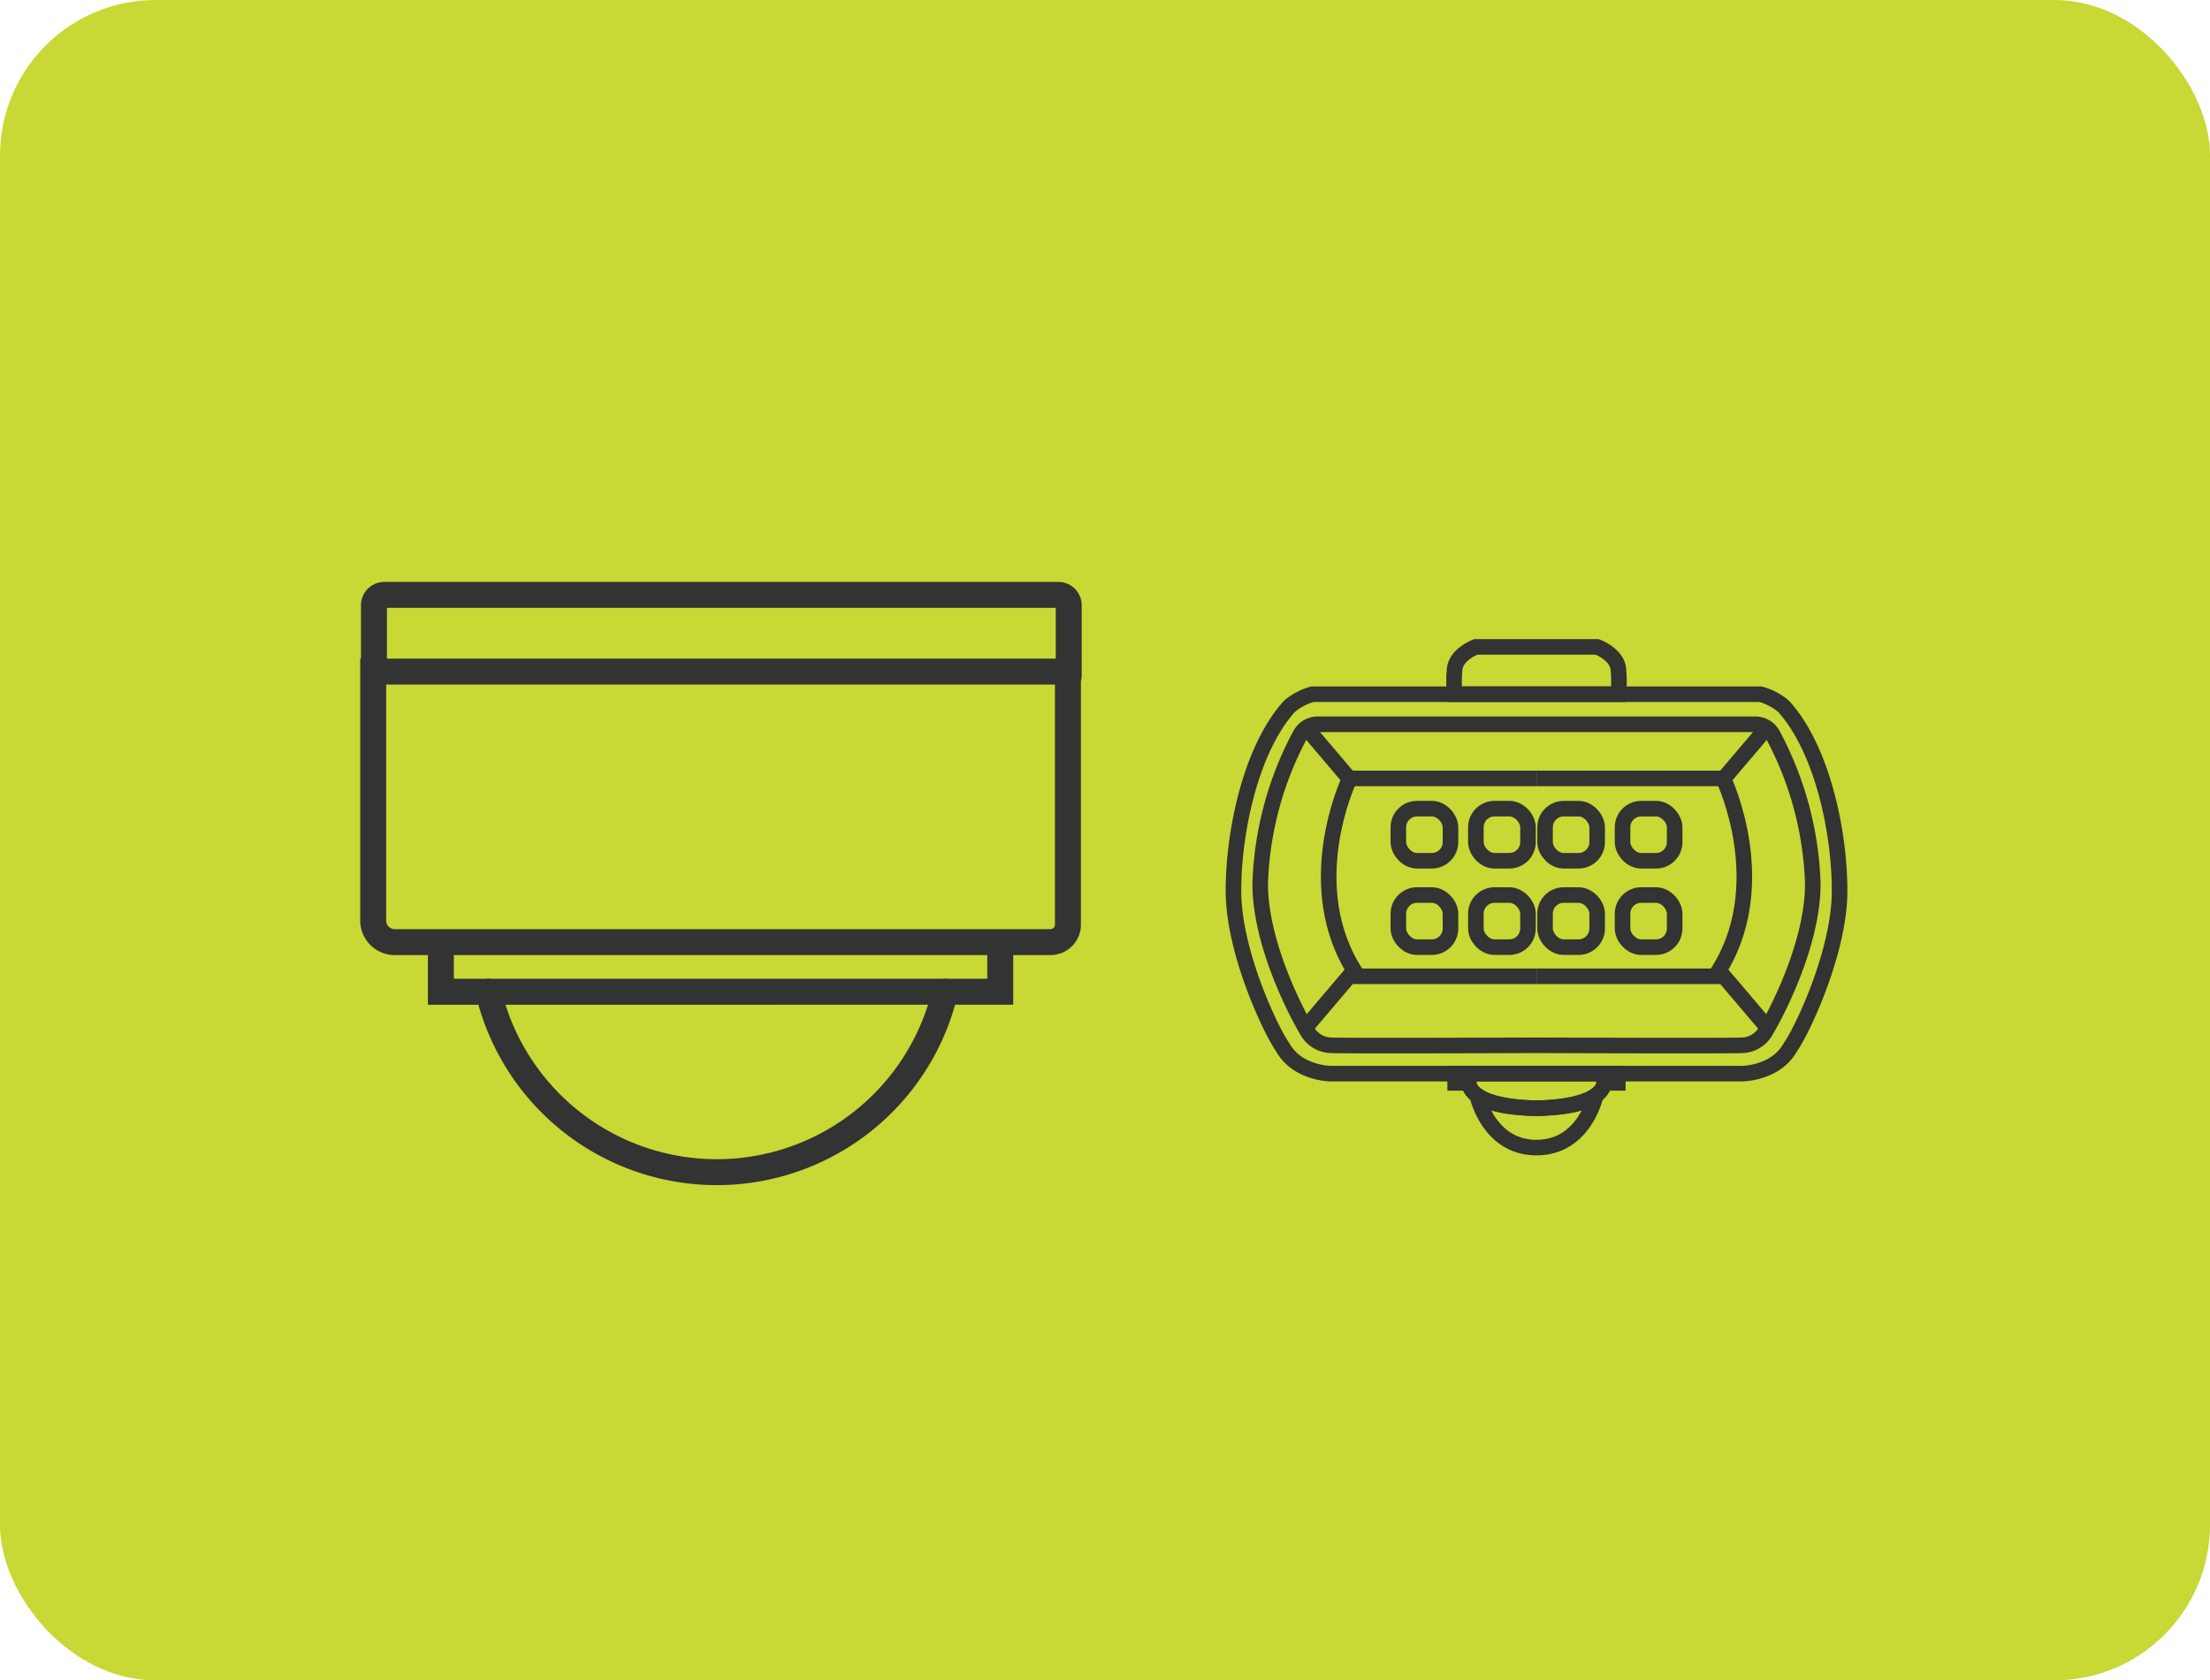
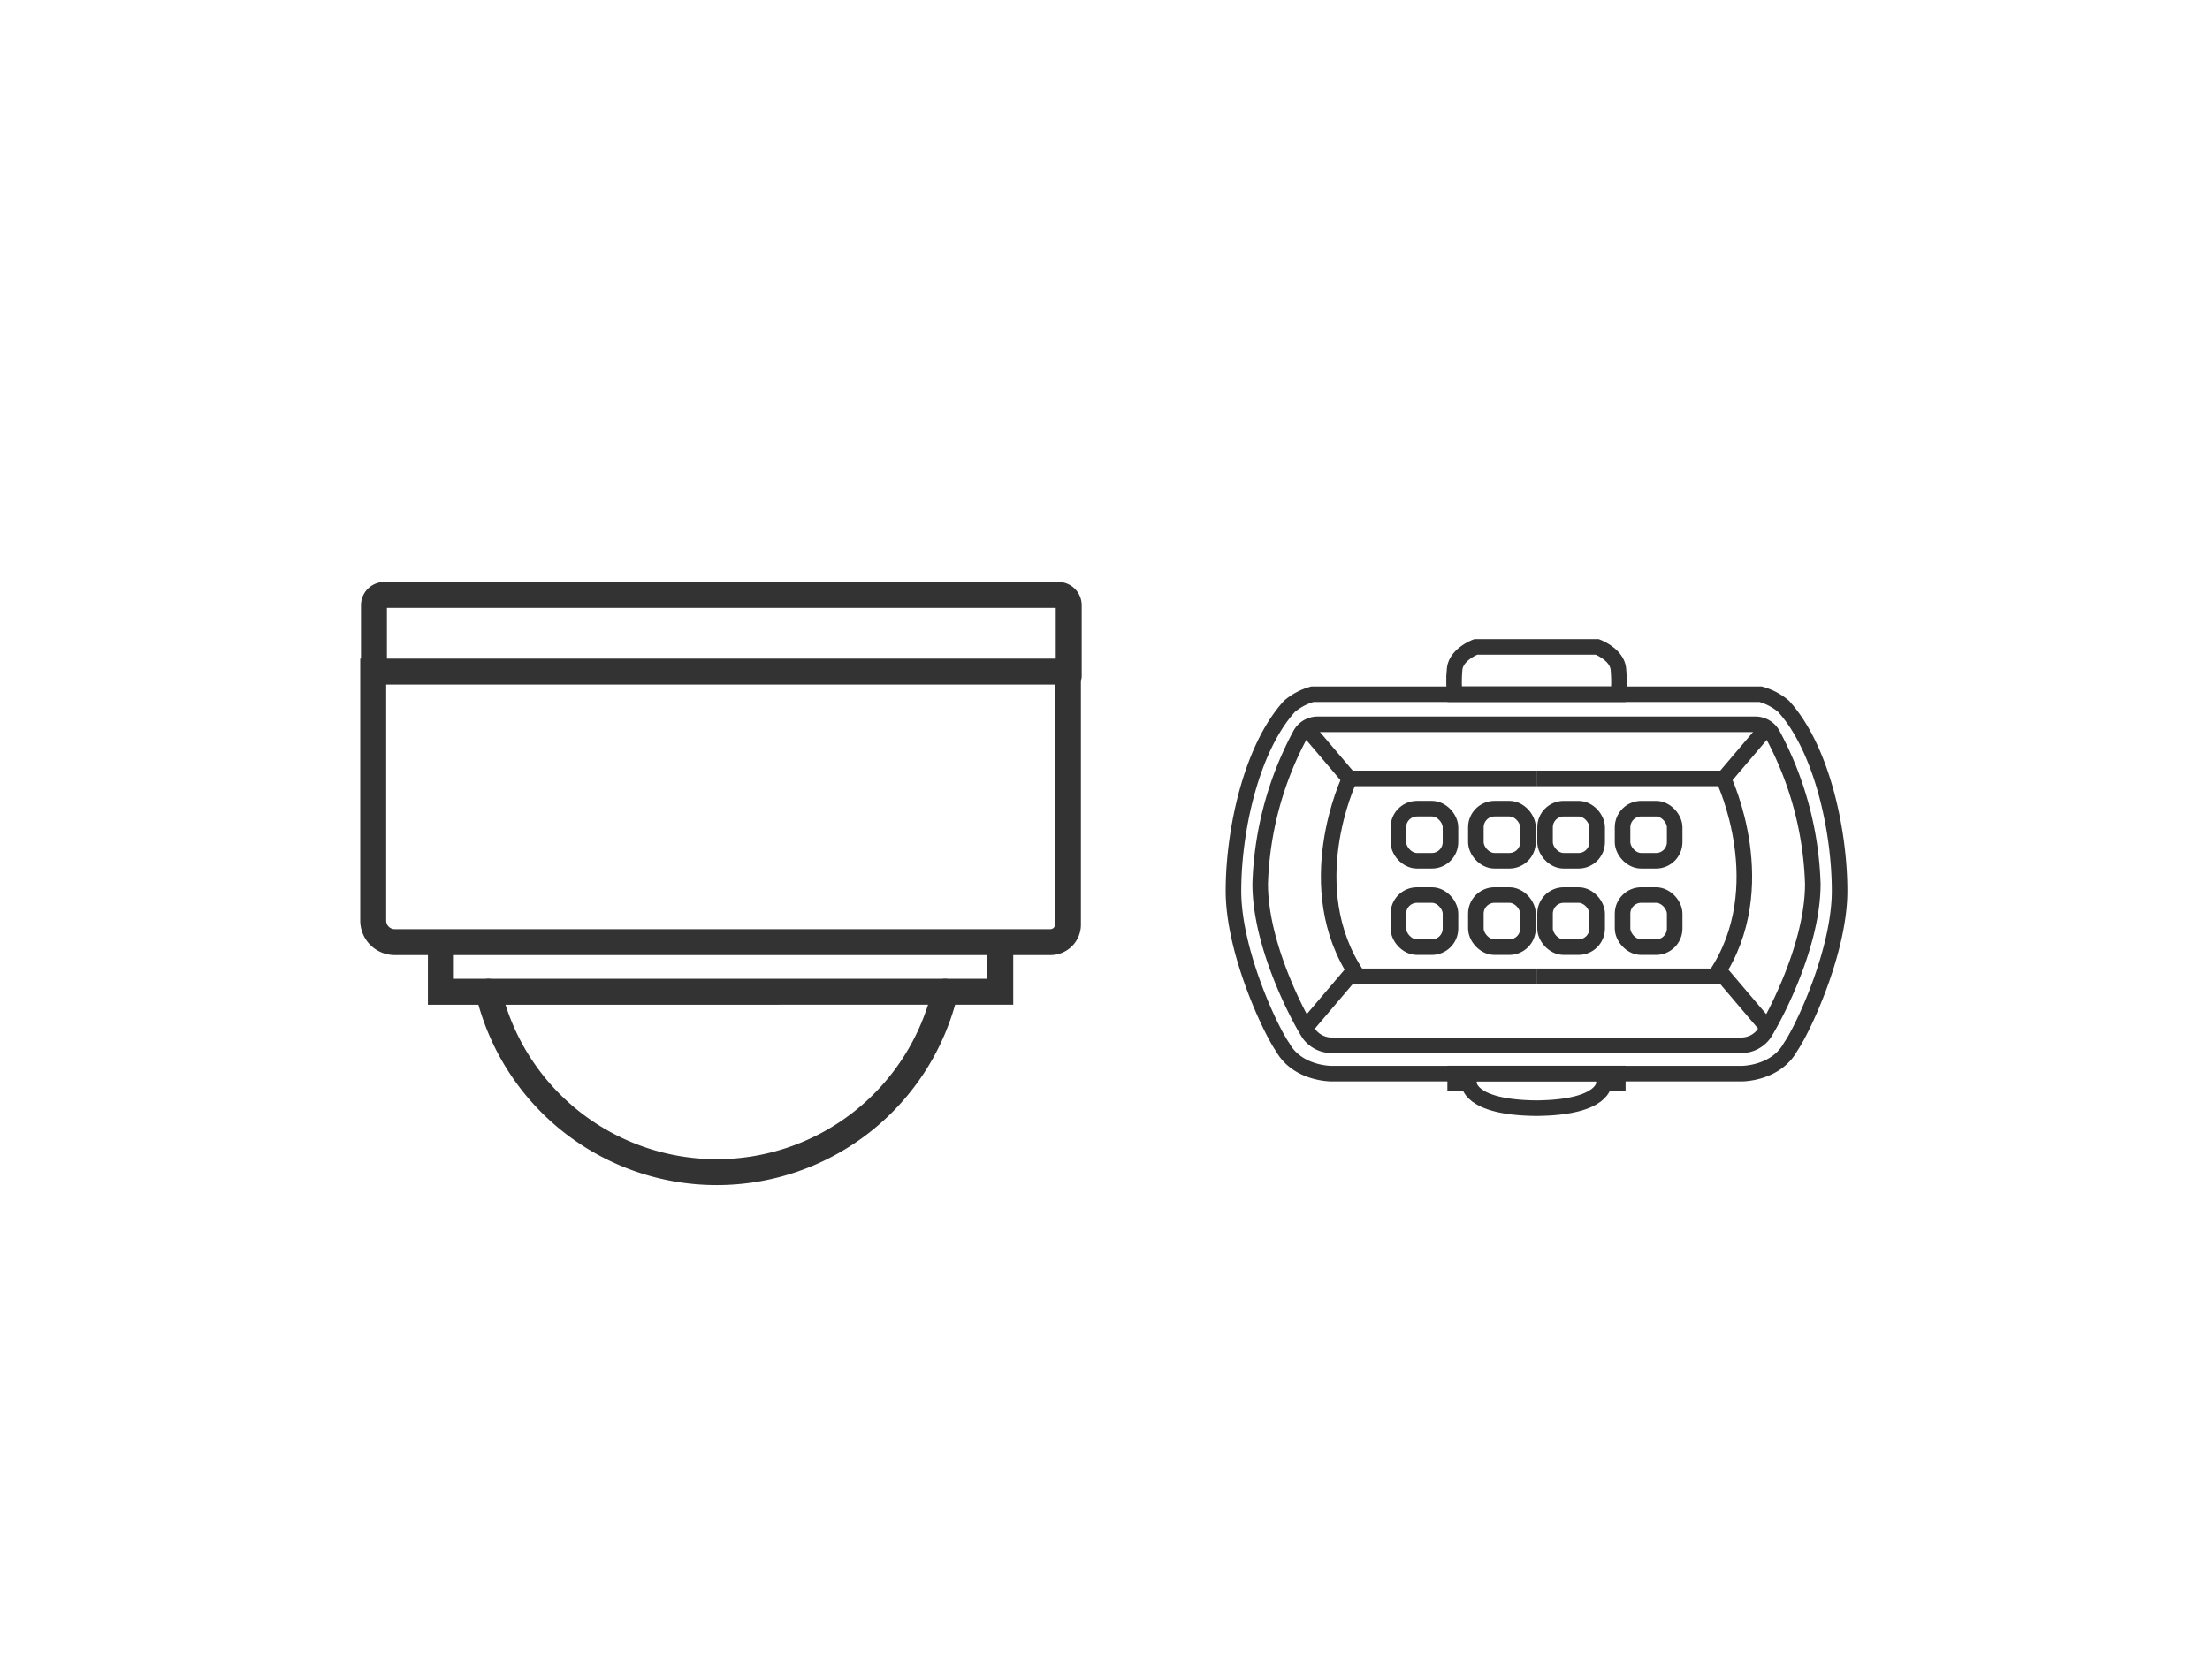
<svg xmlns="http://www.w3.org/2000/svg" width="213" height="162" viewBox="0 0 213 162">
  <g id="グループ_6545" data-name="グループ 6545" transform="translate(-846 -5777)">
-     <rect id="長方形_3858" data-name="長方形 3858" width="213" height="162" rx="15" transform="translate(846 5777)" fill="#c8d834" />
    <g id="グループ_5814" data-name="グループ 5814" transform="translate(81.068 4755.64)">
      <path id="パス_17674" data-name="パス 17674" d="M899.6,1101.305l4.123,4.852h18.054" transform="translate(-8.76 -9.753)" fill="none" stroke="#333" stroke-miterlimit="10" stroke-width="1.5" />
      <path id="パス_17675" data-name="パス 17675" d="M906.4,1112.471s-4.932,10.364.786,18.869" transform="translate(-11.434 -15.946)" fill="none" stroke="#333" stroke-miterlimit="10" stroke-width="1.5" />
      <rect id="長方形_4198" data-name="長方形 4198" width="5.024" height="5.024" rx="1.799" transform="translate(899.706 1099.32)" fill="none" stroke="#333" stroke-miterlimit="10" stroke-width="1.5" />
      <rect id="長方形_4199" data-name="長方形 4199" width="5.024" height="5.024" rx="1.799" transform="translate(907.176 1099.32)" fill="none" stroke="#333" stroke-miterlimit="10" stroke-width="1.5" />
      <rect id="長方形_4200" data-name="長方形 4200" width="5.024" height="5.024" rx="1.799" transform="translate(899.706 1107.649)" fill="none" stroke="#333" stroke-miterlimit="10" stroke-width="1.5" />
      <rect id="長方形_4201" data-name="長方形 4201" width="5.024" height="5.024" rx="1.799" transform="translate(907.176 1107.649)" fill="none" stroke="#333" stroke-miterlimit="10" stroke-width="1.5" />
      <path id="パス_17676" data-name="パス 17676" d="M936.831,1095.14a5.805,5.805,0,0,0-2.209-1.166h-43.2a5.805,5.805,0,0,0-2.209,1.166c-3.682,4.05-5.4,11.966-5.4,17.8s3.559,13.377,4.725,15.034c1.411,2.577,4.664,2.577,4.664,2.577h39.641s3.252,0,4.664-2.577c1.166-1.657,4.725-9.2,4.725-15.034S940.513,1099.19,936.831,1095.14Z" transform="translate(0 -5.686)" fill="none" stroke="#333" stroke-miterlimit="10" stroke-width="1.5" />
      <path id="パス_17677" data-name="パス 17677" d="M939,1101.477a1.893,1.893,0,0,0-1.715-1H895.177a1.893,1.893,0,0,0-1.715,1,32.493,32.493,0,0,0-3.86,14.387c0,6.554,4.5,14.273,4.789,14.559a2.71,2.71,0,0,0,2,1c1.215.072,19.841,0,19.841,0s18.626.072,19.841,0a2.709,2.709,0,0,0,2-1c.286-.286,4.789-8,4.789-14.559A32.5,32.5,0,0,0,939,1101.477Z" transform="translate(-3.212 -9.29)" fill="none" stroke="#333" stroke-miterlimit="10" stroke-width="1.5" />
      <path id="パス_17678" data-name="パス 17678" d="M971.583,1101.305l-4.123,4.852H949.406" transform="translate(-36.385 -9.753)" fill="none" stroke="#333" stroke-miterlimit="10" stroke-width="1.5" />
      <path id="パス_17679" data-name="パス 17679" d="M899.6,1159.893l4.123-4.852h18.054" transform="translate(-8.76 -39.56)" fill="none" stroke="#333" stroke-miterlimit="10" stroke-width="1.5" />
      <path id="パス_17680" data-name="パス 17680" d="M971.583,1159.893l-4.123-4.852H949.406" transform="translate(-36.385 -39.56)" fill="none" stroke="#333" stroke-miterlimit="10" stroke-width="1.5" />
      <path id="パス_17681" data-name="パス 17681" d="M988.97,1112.471s4.932,10.364-.786,18.869" transform="translate(-57.895 -15.946)" fill="none" stroke="#333" stroke-miterlimit="10" stroke-width="1.5" />
      <rect id="長方形_4202" data-name="長方形 4202" width="5.024" height="5.024" rx="1.799" transform="translate(926.337 1104.345) rotate(-180)" fill="none" stroke="#333" stroke-miterlimit="10" stroke-width="1.5" />
      <rect id="長方形_4203" data-name="長方形 4203" width="5.024" height="5.024" rx="1.799" transform="translate(918.867 1104.345) rotate(-180)" fill="none" stroke="#333" stroke-miterlimit="10" stroke-width="1.5" />
      <rect id="長方形_4204" data-name="長方形 4204" width="5.024" height="5.024" rx="1.799" transform="translate(926.337 1112.673) rotate(-180)" fill="none" stroke="#333" stroke-miterlimit="10" stroke-width="1.5" />
      <rect id="長方形_4205" data-name="長方形 4205" width="5.024" height="5.024" rx="1.799" transform="translate(918.867 1112.673) rotate(-180)" fill="none" stroke="#333" stroke-miterlimit="10" stroke-width="1.5" />
      <path id="パス_17682" data-name="パス 17682" d="M947.405,1085.9c-.113-1.463-2.048-2.176-2.048-2.176h-11.69s-1.935.713-2.048,2.176a13.413,13.413,0,0,0,0,2.389h15.785A13.355,13.355,0,0,0,947.405,1085.9Z" transform="translate(-26.491)" fill="none" stroke="#333" stroke-miterlimit="10" stroke-width="1.5" />
      <path id="パス_17683" data-name="パス 17683" d="M947.481,1176.1H931.8v.9h1.328s-.141,2.379,6.51,2.441c6.651-.062,6.51-2.441,6.51-2.441h1.329Z" transform="translate(-26.62 -51.243)" fill="none" stroke="#333" stroke-miterlimit="10" stroke-width="1.5" />
-       <path id="パス_17684" data-name="パス 17684" d="M948,1180.871c-1.731,1.208-5.585,1.214-5.706,1.214h-.006c-.121,0-3.974-.006-5.706-1.214,0,0,1.071,5.01,5.706,5.014h.006C946.933,1185.881,948,1180.871,948,1180.871Z" transform="translate(-29.273 -53.887)" fill="none" stroke="#333" stroke-miterlimit="10" stroke-width="1.5" />
    </g>
    <g id="グループ_5813" data-name="グループ 5813" transform="translate(188.552 5702.852)">
      <path id="長方形_4195" data-name="長方形 4195" d="M0,0H66.959a0,0,0,0,1,0,0V24.4a1.684,1.684,0,0,1-1.684,1.684H2.077A2.077,2.077,0,0,1,0,24.011V0A0,0,0,0,1,0,0Z" transform="translate(693.417 138.892)" fill="none" stroke="#333" stroke-linecap="round" stroke-miterlimit="10" stroke-width="2.5" />
      <path id="パス_17654" data-name="パス 17654" d="M693.5,139.326V132.5a1,1,0,0,1,1-1h64.963a1,1,0,0,1,1,1v6.828" transform="translate(-0.011)" fill="none" stroke="#333" stroke-linecap="round" stroke-miterlimit="10" stroke-width="2.5" />
      <path id="パス_17655" data-name="パス 17655" d="M754.832,170.5v4.348H700.917V170.5" transform="translate(-0.978 -5.086)" fill="none" stroke="#333" stroke-linecap="round" stroke-miterlimit="10" stroke-width="2.5" />
      <path id="パス_17656" data-name="パス 17656" d="M750.2,175.5a22.616,22.616,0,0,1-44.009,0" transform="translate(-1.666 -5.738)" fill="none" stroke="#333" stroke-linecap="round" stroke-miterlimit="10" stroke-width="2.5" />
    </g>
  </g>
</svg>